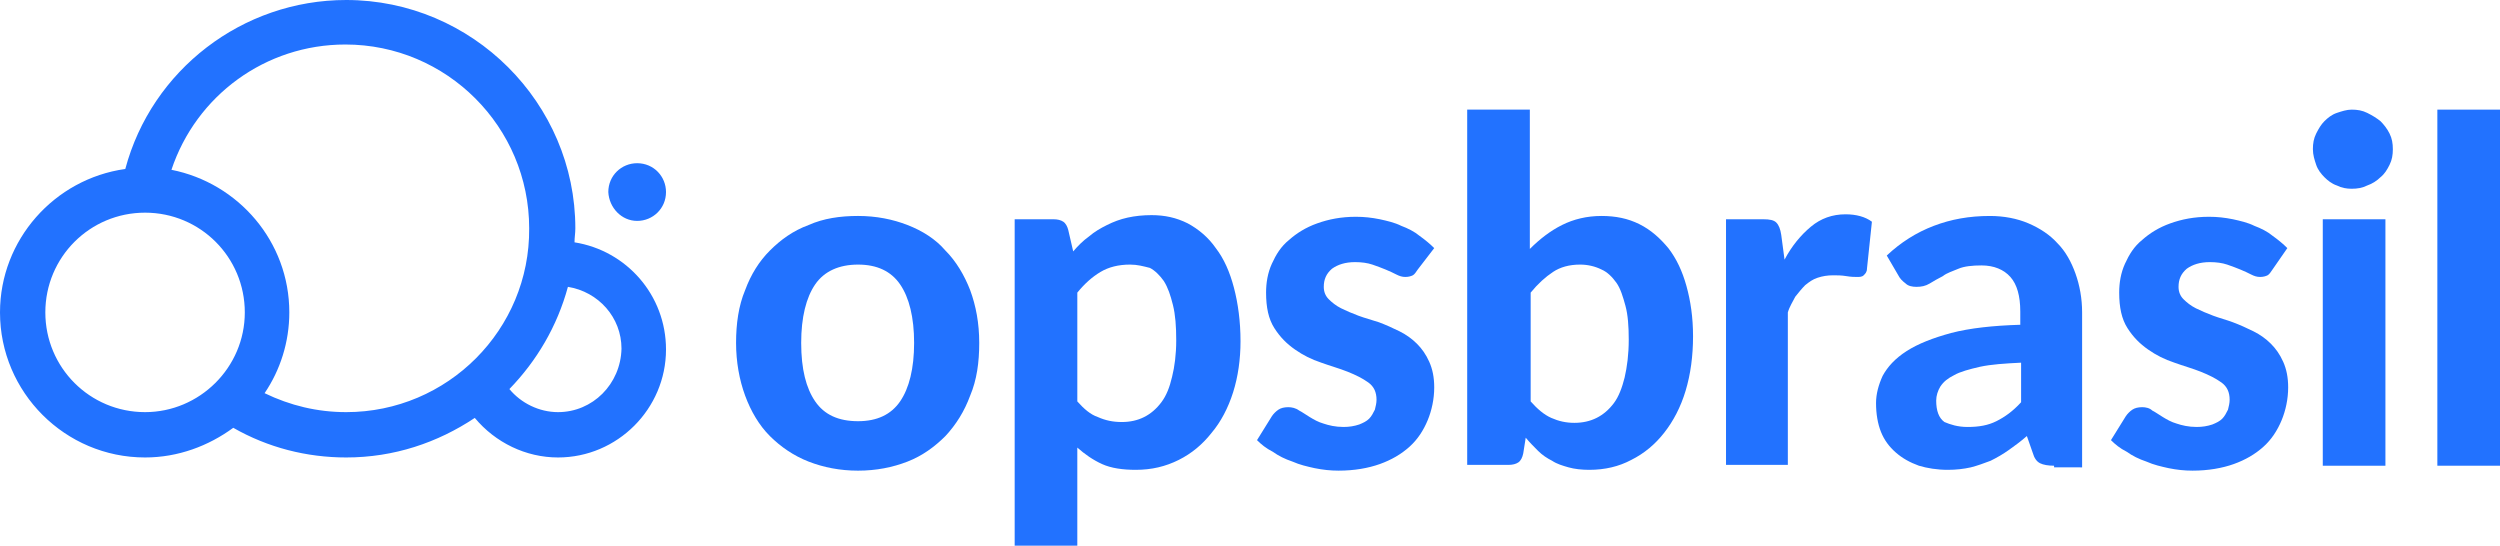
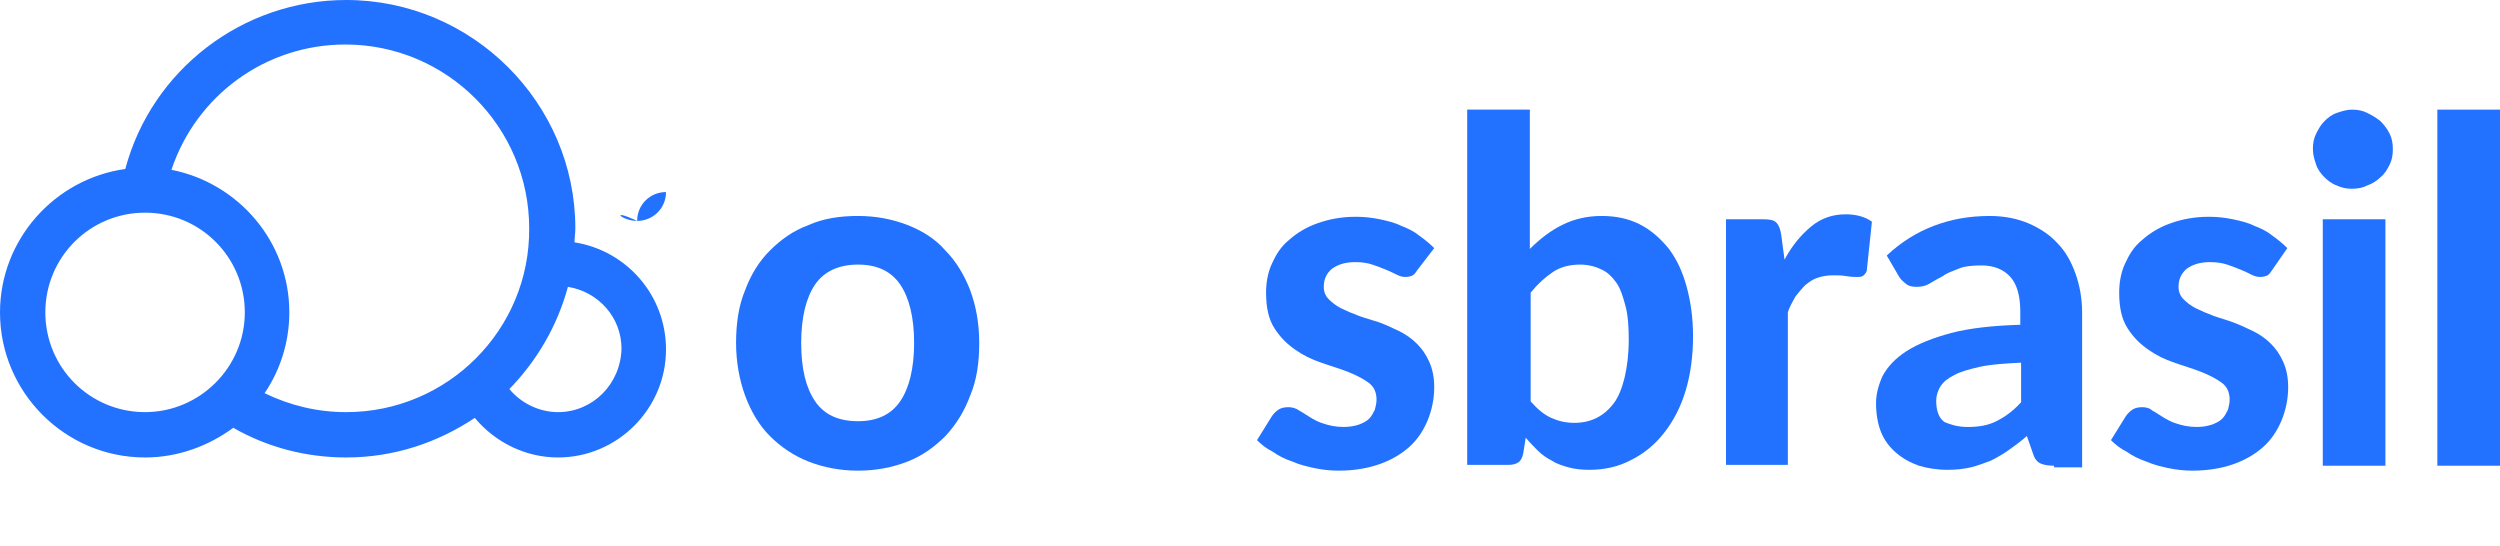
<svg xmlns="http://www.w3.org/2000/svg" id="Capa_1" x="0px" y="0px" viewBox="0 0 303.3 66.2" style="enable-background:new 0 0 303.3 66.2;" xml:space="preserve">
  <style type="text/css">	.st0{fill:#2272FF;}</style>
  <g>
    <path class="st0" d="M104.1,26.2c2.2,0,4.2,0.4,6,1.1c1.8,0.7,3.4,1.7,4.6,3.1c1.3,1.3,2.3,3,3,4.8c0.7,1.9,1.1,4,1.1,6.4  c0,2.4-0.3,4.5-1.1,6.4c-0.7,1.9-1.7,3.5-3,4.9c-1.3,1.3-2.8,2.4-4.6,3.1c-1.8,0.7-3.8,1.1-6,1.1c-2.2,0-4.2-0.4-6-1.1  c-1.8-0.7-3.4-1.8-4.7-3.1c-1.3-1.3-2.3-3-3-4.9c-0.7-1.9-1.1-4.1-1.1-6.4c0-2.3,0.3-4.5,1.1-6.4c0.7-1.9,1.7-3.5,3-4.8  c1.3-1.3,2.8-2.4,4.7-3.1C99.9,26.5,101.9,26.2,104.1,26.2z M104.1,51.1c2.3,0,4-0.8,5.1-2.4c1.1-1.6,1.7-4,1.7-7.1  c0-3.1-0.6-5.5-1.7-7.1c-1.1-1.6-2.8-2.4-5.1-2.4c-2.3,0-4.1,0.8-5.2,2.4c-1.1,1.6-1.7,4-1.7,7.1c0,3.2,0.6,5.5,1.7,7.1  C100,50.3,101.7,51.1,104.1,51.1z" />
-     <path class="st0" d="M123.1,66.2V26.6h4.7c0.5,0,0.9,0.1,1.2,0.3c0.3,0.2,0.5,0.6,0.6,1l0.6,2.6c0.6-0.7,1.2-1.3,1.9-1.8  c0.7-0.6,1.4-1,2.2-1.4c0.8-0.4,1.6-0.7,2.5-0.9c0.9-0.2,1.9-0.3,2.9-0.3c1.6,0,3,0.3,4.4,1c1.3,0.7,2.5,1.7,3.4,3  c1,1.3,1.7,2.9,2.2,4.8c0.5,1.9,0.8,4.1,0.8,6.5c0,2.2-0.3,4.3-0.9,6.2c-0.6,1.9-1.5,3.6-2.6,4.9c-1.1,1.4-2.4,2.5-4,3.3  c-1.6,0.8-3.3,1.2-5.2,1.2c-1.6,0-3-0.2-4.1-0.7c-1.1-0.5-2.1-1.2-3-2v12H123.1z M137.1,32.1c-1.4,0-2.6,0.3-3.6,0.9  c-1,0.6-1.9,1.4-2.8,2.5v13.2c0.8,0.9,1.6,1.6,2.5,1.9c0.9,0.4,1.8,0.6,2.9,0.6c1,0,1.9-0.2,2.7-0.6c0.8-0.4,1.5-1,2.1-1.8  c0.6-0.8,1-1.8,1.3-3.1c0.3-1.2,0.5-2.7,0.5-4.4c0-1.7-0.1-3.1-0.4-4.3c-0.3-1.2-0.6-2.1-1.1-2.9c-0.5-0.7-1.1-1.3-1.7-1.6  C138.7,32.3,138,32.1,137.1,32.1z" />
    <path class="st0" d="M172,32.7c-0.2,0.3-0.4,0.6-0.6,0.7c-0.2,0.1-0.5,0.2-0.9,0.2c-0.4,0-0.7-0.1-1.1-0.3  c-0.4-0.2-0.8-0.4-1.3-0.6c-0.5-0.2-1-0.4-1.6-0.6c-0.6-0.2-1.3-0.3-2.1-0.3c-1.2,0-2.1,0.3-2.8,0.8c-0.7,0.6-1,1.3-1,2.2  c0,0.6,0.2,1.1,0.6,1.5c0.4,0.4,0.9,0.8,1.5,1.1c0.6,0.3,1.3,0.6,2.1,0.9c0.8,0.3,1.6,0.5,2.5,0.8c0.8,0.3,1.7,0.7,2.5,1.1  c0.8,0.4,1.5,0.9,2.1,1.5c0.6,0.6,1.1,1.3,1.5,2.2c0.4,0.9,0.6,1.9,0.6,3.1c0,1.4-0.3,2.8-0.8,4c-0.5,1.2-1.2,2.3-2.2,3.2  c-1,0.9-2.2,1.6-3.6,2.1c-1.4,0.5-3.1,0.8-5,0.8c-1,0-1.9-0.1-2.9-0.3c-0.9-0.2-1.8-0.4-2.7-0.8c-0.9-0.3-1.7-0.7-2.4-1.2  c-0.8-0.4-1.4-0.9-1.9-1.4l1.8-2.9c0.2-0.3,0.5-0.6,0.8-0.8c0.3-0.2,0.7-0.3,1.2-0.3c0.4,0,0.9,0.1,1.3,0.4  c0.4,0.2,0.8,0.5,1.3,0.8c0.5,0.3,1,0.6,1.7,0.8c0.6,0.2,1.4,0.4,2.4,0.4c0.7,0,1.3-0.1,1.9-0.3c0.5-0.2,0.9-0.4,1.2-0.7  c0.3-0.3,0.5-0.7,0.7-1.1c0.1-0.4,0.2-0.8,0.2-1.2c0-0.9-0.3-1.6-1-2.1c-0.7-0.5-1.5-0.9-2.5-1.3c-1-0.4-2.1-0.7-3.2-1.1  c-1.2-0.4-2.2-0.9-3.2-1.6c-1-0.7-1.8-1.5-2.5-2.6c-0.7-1.1-1-2.5-1-4.3c0-1.2,0.2-2.4,0.7-3.5c0.5-1.1,1.1-2.1,2.1-2.9  c0.9-0.8,2-1.5,3.4-2c1.4-0.5,2.9-0.8,4.7-0.8c1,0,1.9,0.1,2.9,0.3c0.9,0.2,1.8,0.4,2.6,0.8c0.8,0.3,1.6,0.7,2.2,1.2  c0.7,0.5,1.3,1,1.8,1.5L172,32.7z" />
    <path class="st0" d="M178,56.5V13.3h7.6v16.9c1.2-1.2,2.5-2.2,3.9-2.9c1.4-0.7,3-1.1,4.8-1.1c1.7,0,3.2,0.3,4.6,1  c1.4,0.7,2.5,1.7,3.5,2.9c1,1.3,1.7,2.8,2.2,4.6c0.5,1.8,0.8,3.8,0.8,6.1c0,2.4-0.3,4.6-0.9,6.6c-0.6,2-1.5,3.7-2.6,5.1  c-1.1,1.4-2.4,2.5-4,3.3c-1.5,0.8-3.2,1.2-5.1,1.2c-0.9,0-1.8-0.1-2.5-0.3c-0.7-0.2-1.4-0.4-2-0.8c-0.6-0.3-1.2-0.7-1.7-1.2  c-0.5-0.5-1-1-1.5-1.6l-0.3,1.9c-0.1,0.5-0.3,0.9-0.6,1.1c-0.3,0.2-0.7,0.3-1.2,0.3H178z M191.7,32.1c-1.3,0-2.4,0.3-3.3,0.9  c-0.9,0.6-1.8,1.4-2.7,2.5v13.2c0.8,0.9,1.6,1.6,2.5,2c0.9,0.4,1.8,0.6,2.8,0.6c1,0,1.9-0.2,2.7-0.6c0.8-0.4,1.5-1,2.1-1.8  c0.6-0.8,1-1.9,1.3-3.1c0.3-1.3,0.5-2.8,0.5-4.6c0-1.6-0.1-3-0.4-4.1c-0.3-1.1-0.6-2.1-1.1-2.8c-0.5-0.7-1.1-1.3-1.8-1.6  C193.5,32.3,192.6,32.1,191.7,32.1z" />
    <path class="st0" d="M209.4,56.5V26.6h4.5c0.8,0,1.3,0.1,1.6,0.4c0.3,0.3,0.5,0.8,0.6,1.5l0.4,3c0.9-1.7,2-3,3.2-4  c1.2-1,2.6-1.5,4.2-1.5c1.3,0,2.4,0.3,3.2,0.9l-0.6,5.7c0,0.4-0.2,0.6-0.4,0.8c-0.2,0.2-0.5,0.2-0.8,0.2c-0.3,0-0.7,0-1.3-0.1  c-0.6-0.1-1.1-0.1-1.6-0.1c-0.7,0-1.3,0.1-1.9,0.3c-0.6,0.2-1,0.5-1.5,0.9c-0.4,0.4-0.8,0.9-1.2,1.4c-0.3,0.6-0.7,1.2-0.9,1.9v18.5  H209.4z" />
    <path class="st0" d="M249.2,56.5c-0.7,0-1.3-0.1-1.7-0.3c-0.4-0.2-0.7-0.6-0.9-1.3l-0.7-2c-0.8,0.7-1.5,1.2-2.2,1.7  c-0.7,0.5-1.4,0.9-2.2,1.3c-0.8,0.3-1.6,0.6-2.4,0.8c-0.9,0.2-1.8,0.3-2.8,0.3c-1.3,0-2.5-0.2-3.5-0.5c-1.1-0.4-2-0.9-2.8-1.6  c-0.8-0.7-1.4-1.5-1.8-2.5c-0.4-1-0.6-2.2-0.6-3.5c0-1.1,0.3-2.2,0.8-3.3c0.6-1.1,1.5-2.1,2.9-3c1.4-0.9,3.2-1.6,5.4-2.2  c2.3-0.6,5.1-0.9,8.4-1v-1.6c0-1.9-0.4-3.3-1.2-4.2c-0.8-0.9-2-1.4-3.5-1.4c-1.1,0-2.1,0.1-2.8,0.4c-0.7,0.3-1.4,0.5-1.9,0.9  c-0.6,0.3-1.1,0.6-1.6,0.9c-0.5,0.3-1,0.4-1.6,0.4c-0.5,0-1-0.1-1.3-0.4c-0.4-0.3-0.7-0.6-0.9-1l-1.4-2.4c1.7-1.6,3.6-2.8,5.7-3.6  c2.1-0.8,4.3-1.2,6.8-1.2c1.7,0,3.3,0.3,4.7,0.9c1.4,0.6,2.6,1.4,3.5,2.4c1,1,1.7,2.3,2.2,3.7c0.5,1.4,0.8,3,0.8,4.7v18.8H249.2z   M238.7,51.8c1.4,0,2.5-0.2,3.5-0.7c1-0.5,2-1.2,3-2.3v-4.8c-2,0.1-3.6,0.2-5,0.5c-1.3,0.3-2.4,0.6-3.1,1c-0.8,0.4-1.3,0.8-1.7,1.4  c-0.3,0.5-0.5,1.1-0.5,1.7c0,1.2,0.3,2.1,1,2.6C236.6,51.5,237.5,51.8,238.7,51.8z" />
    <path class="st0" d="M275.7,32.7c-0.2,0.3-0.4,0.6-0.6,0.7c-0.2,0.1-0.5,0.2-0.9,0.2c-0.4,0-0.7-0.1-1.1-0.3  c-0.4-0.2-0.8-0.4-1.3-0.6c-0.5-0.2-1-0.4-1.6-0.6c-0.6-0.2-1.3-0.3-2.1-0.3c-1.2,0-2.1,0.3-2.8,0.8c-0.7,0.6-1,1.3-1,2.2  c0,0.6,0.2,1.1,0.6,1.5c0.4,0.4,0.9,0.8,1.5,1.1c0.6,0.3,1.3,0.6,2.1,0.9c0.8,0.3,1.6,0.5,2.4,0.8c0.8,0.3,1.7,0.7,2.5,1.1  c0.8,0.4,1.5,0.9,2.1,1.5c0.6,0.6,1.1,1.3,1.5,2.2c0.4,0.9,0.6,1.9,0.6,3.1c0,1.4-0.3,2.8-0.8,4c-0.5,1.2-1.2,2.3-2.2,3.2  c-1,0.9-2.2,1.6-3.6,2.1c-1.4,0.5-3.1,0.8-5,0.8c-1,0-1.9-0.1-2.9-0.3c-0.9-0.2-1.8-0.4-2.7-0.8c-0.9-0.3-1.7-0.7-2.4-1.2  c-0.8-0.4-1.4-0.9-1.9-1.4l1.8-2.9c0.2-0.3,0.5-0.6,0.8-0.8c0.3-0.2,0.7-0.3,1.2-0.3c0.4,0,0.9,0.1,1.2,0.4  c0.4,0.2,0.8,0.5,1.3,0.8c0.5,0.3,1,0.6,1.7,0.8c0.6,0.2,1.4,0.4,2.4,0.4c0.7,0,1.3-0.1,1.9-0.3c0.5-0.2,0.9-0.4,1.2-0.7  c0.3-0.3,0.5-0.7,0.7-1.1c0.1-0.4,0.2-0.8,0.2-1.2c0-0.9-0.3-1.6-1-2.1c-0.7-0.5-1.5-0.9-2.5-1.3c-1-0.4-2.1-0.7-3.2-1.1  c-1.2-0.4-2.2-0.9-3.2-1.6c-1-0.7-1.8-1.5-2.5-2.6c-0.7-1.1-1-2.5-1-4.3c0-1.2,0.2-2.4,0.7-3.5c0.5-1.1,1.1-2.1,2.1-2.9  c0.9-0.8,2-1.5,3.4-2c1.4-0.5,2.9-0.8,4.7-0.8c1,0,1.9,0.1,2.9,0.3c0.9,0.2,1.8,0.4,2.6,0.8c0.8,0.3,1.6,0.7,2.2,1.2  c0.7,0.5,1.3,1,1.8,1.5L275.7,32.7z" />
    <path class="st0" d="M290.3,18.1c0,0.7-0.1,1.3-0.4,1.9c-0.3,0.6-0.6,1.1-1.1,1.5c-0.4,0.4-1,0.8-1.6,1c-0.6,0.3-1.2,0.4-1.9,0.4  c-0.6,0-1.2-0.1-1.8-0.4c-0.6-0.2-1.1-0.6-1.5-1c-0.4-0.4-0.8-0.9-1-1.5c-0.2-0.6-0.4-1.2-0.4-1.9s0.1-1.3,0.4-1.9  c0.3-0.6,0.6-1.1,1-1.5c0.4-0.4,0.9-0.8,1.5-1c0.6-0.2,1.2-0.4,1.8-0.4c0.7,0,1.3,0.1,1.9,0.4c0.6,0.3,1.1,0.6,1.6,1  c0.4,0.4,0.8,0.9,1.1,1.5C290.2,16.8,290.3,17.4,290.3,18.1z M289.4,26.6v29.9h-7.6V26.6H289.4z" />
    <path class="st0" d="M303.3,13.3v43.2h-7.6V13.3H303.3z" />
    <path class="st0" d="M69.7,29.4c0-0.6,0.1-1.1,0.1-1.7C69.8,12.5,57.3,0,42,0C29.4,0,18.4,8.5,15.2,20.5C6.6,21.7,0,29.1,0,37.9  c0,9.7,7.9,17.6,17.6,17.6c4,0,7.7-1.4,10.7-3.6c4.2,2.4,8.9,3.6,13.7,3.6c5.8,0,11.1-1.8,15.6-4.8c2.5,3,6.2,4.8,10.1,4.8  c7.2,0,13.1-5.9,13.1-13.1C80.8,35.8,76,30.4,69.7,29.4z M17.6,50c-6.7,0-12.1-5.4-12.1-12.1c0-6.7,5.4-12.1,12.1-12.1  c6.7,0,12.1,5.4,12.1,12.1C29.7,44.6,24.2,50,17.6,50z M32.1,47.7c1.9-2.8,3-6.2,3-9.8c0-8.6-6.2-15.7-14.3-17.3  c3-9,11.4-15.2,21.1-15.2c12.3,0,22.3,10,22.3,22.3C64.3,40,54.3,50,42,50C38.5,50,35.2,49.2,32.1,47.7z M67.7,50  c-2.3,0-4.5-1.1-5.9-2.8c3.3-3.4,5.8-7.6,7.1-12.4c3.7,0.6,6.5,3.7,6.5,7.5C75.3,46.6,71.9,50,67.7,50z" />
-     <path class="st0" d="M77.3,26.8c1.9,0,3.5-1.5,3.5-3.5c0-1.9-1.5-3.5-3.5-3.5c-1.9,0-3.5,1.5-3.5,3.5  C73.9,25.2,75.4,26.8,77.3,26.8z" />
+     <path class="st0" d="M77.3,26.8c1.9,0,3.5-1.5,3.5-3.5c-1.9,0-3.5,1.5-3.5,3.5  C73.9,25.2,75.4,26.8,77.3,26.8z" />
  </g>
</svg>